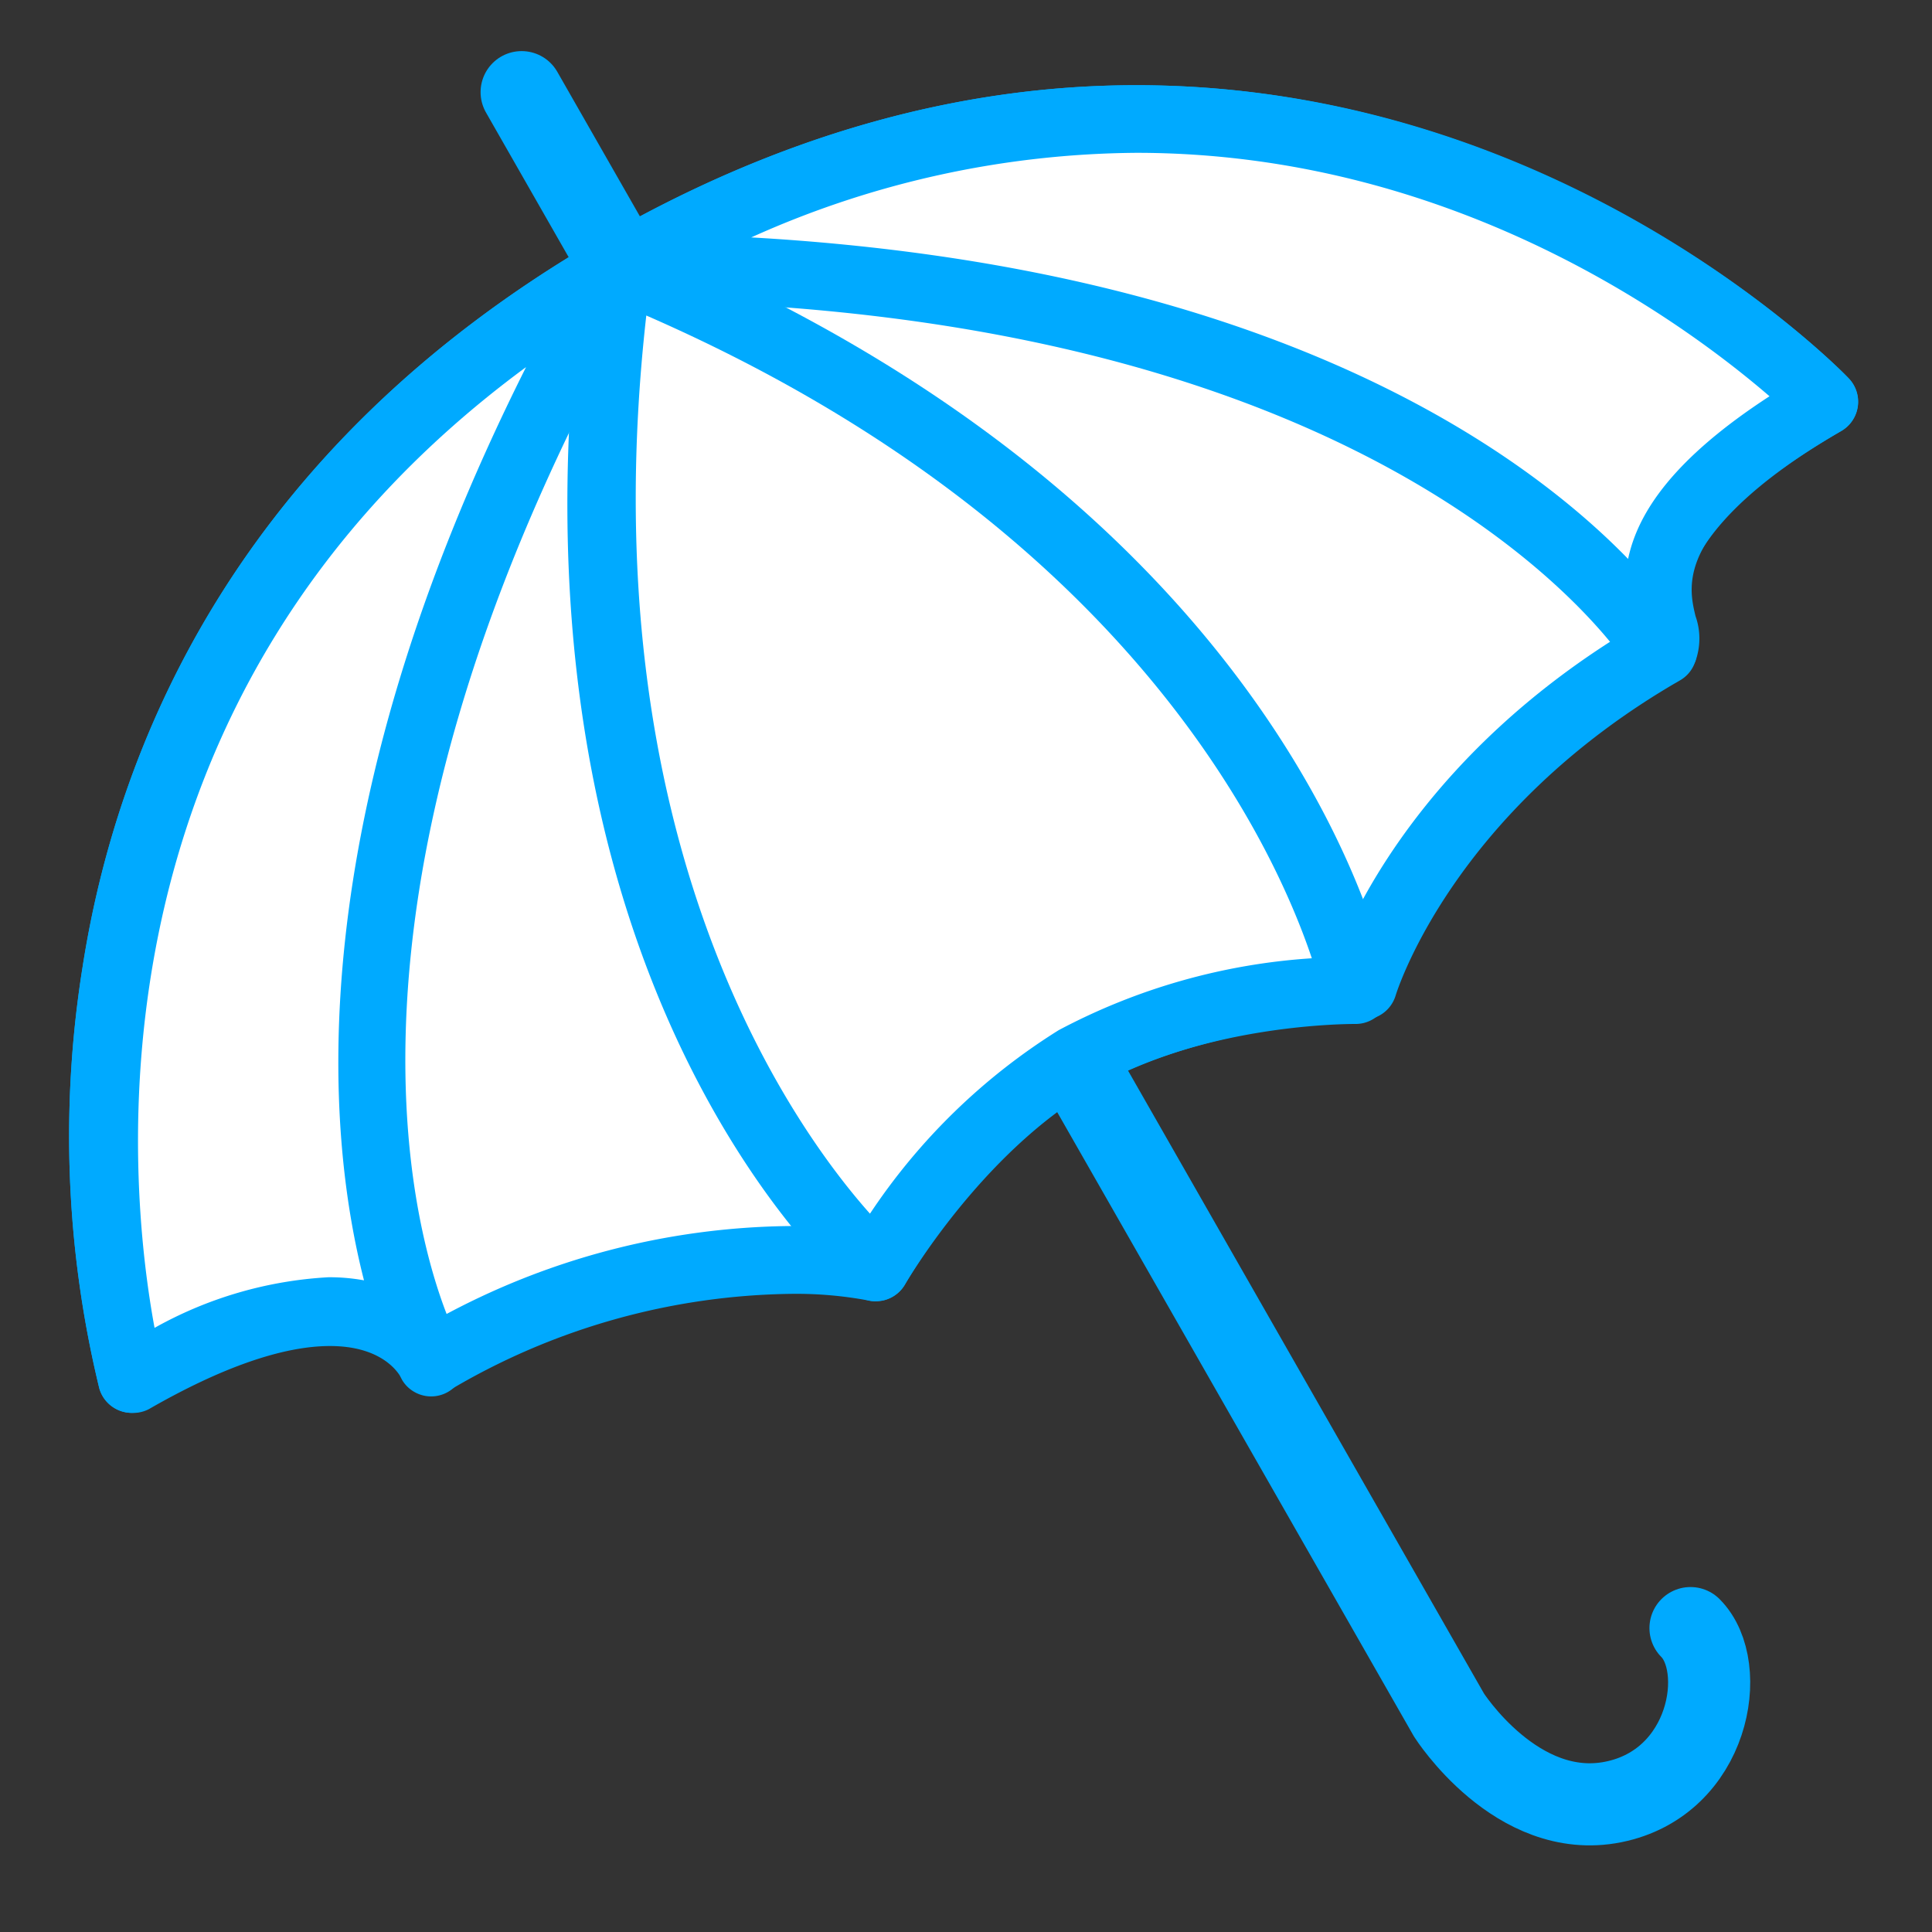
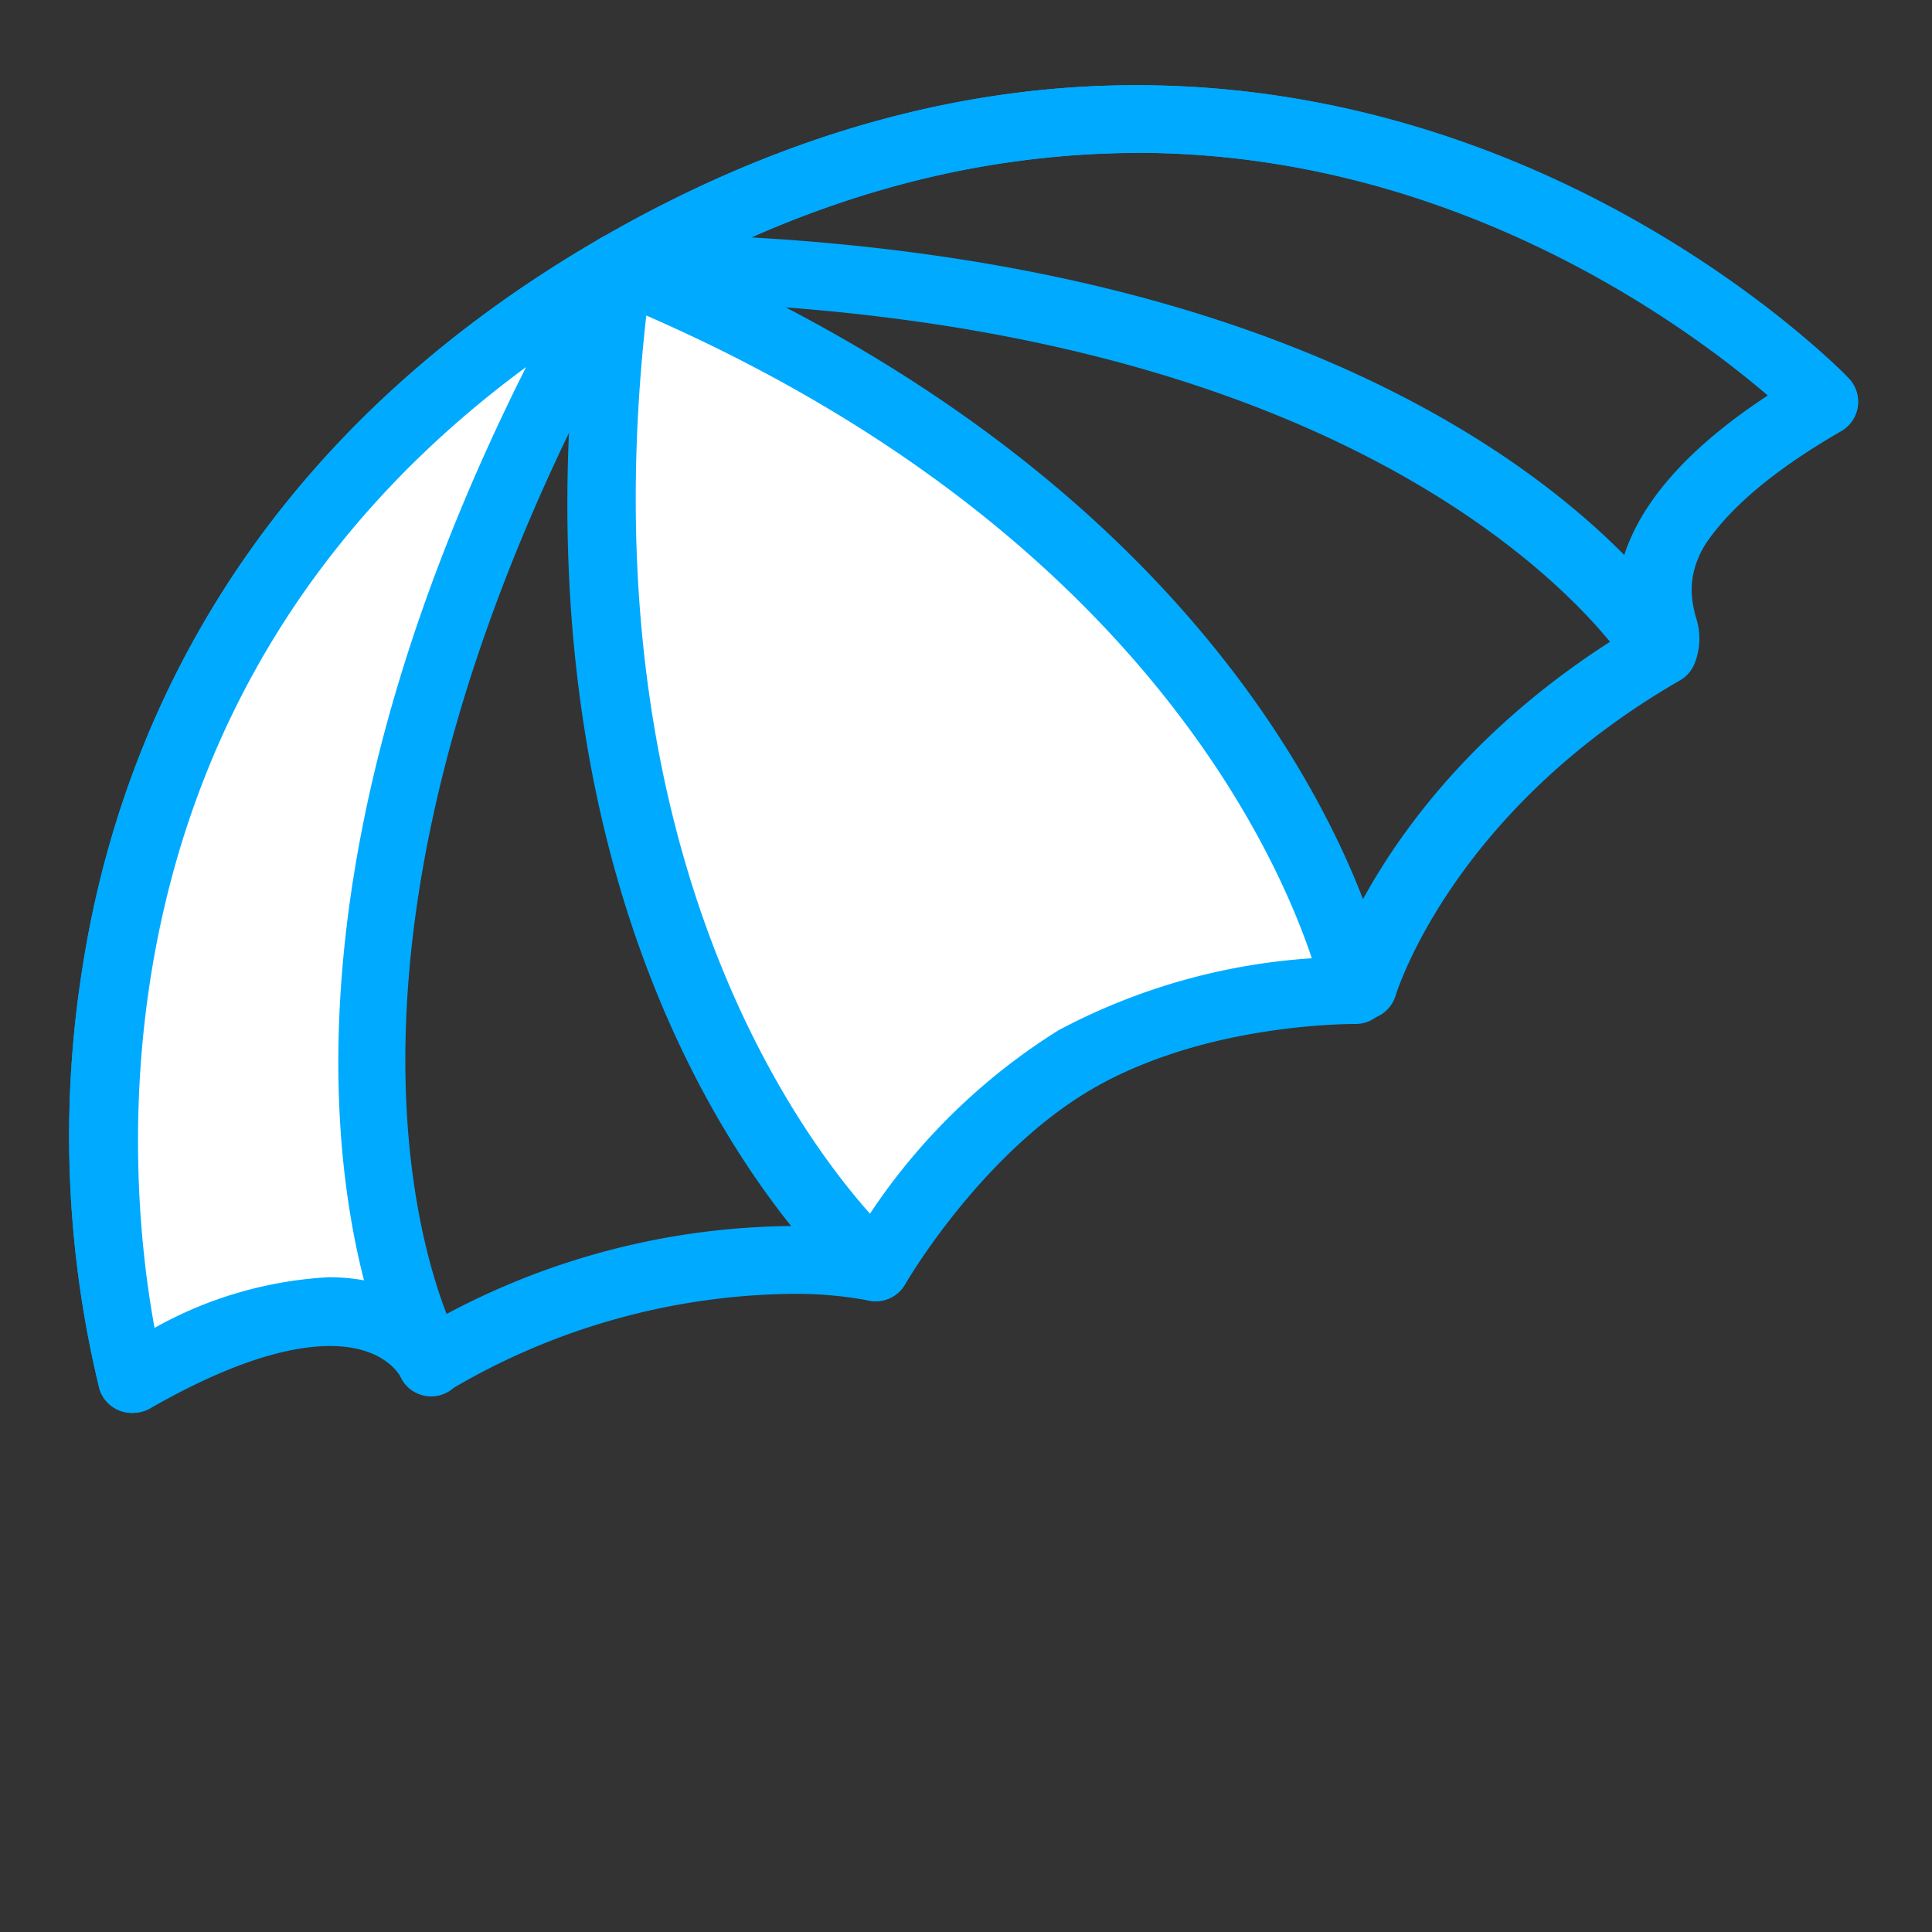
<svg xmlns="http://www.w3.org/2000/svg" id="レイヤー_1" data-name="レイヤー 1" viewBox="0 0 100 100">
  <rect x="0" y="0" width="100" height="100" fill="#333333" stroke="none" />
  <defs>
    <style>.cls-1{fill:#fff;}.cls-2{fill:none;stroke:#0af;stroke-linecap:round;stroke-linejoin:round;stroke-width:4.25px;}.cls-3{fill:#0af;}</style>
  </defs>
  <title>icon</title>
-   <path class="cls-1" d="M30.31,14.27S13,42.77,22,71.77c0,0,8-8,23-6,0,0,6-14,25-15,0,0,4-9,16-17,0,0-13.54-27.4-50.77-21.7Z" />
-   <path class="cls-2" d="M27,4.77l48,84s3.5,5.5,8.5,4.5,6-7,4-9" />
  <path class="cls-3" d="M6.82,73.13a1.75,1.75,0,0,1-1.68-1.27,55.34,55.34,0,0,1-.87-21.78C6,38.92,12.05,23.32,31.12,12.31c9.08-5.24,18.39-7.9,27.69-7.9,22,0,36.27,14.55,36.87,15.17a1.75,1.75,0,0,1-.38,2.73c-5.81,3.36-7.55,6.17-8,7.94a3.28,3.28,0,0,0,.22,2.45,1.7,1.7,0,0,1,.27,1.37A1.73,1.73,0,0,1,87,35.19C75.14,42,72.27,51.43,72.24,51.52a1.76,1.76,0,0,1-1.65,1.26c-.08,0-8.19.19-14,3.55s-9.7,10.08-9.74,10.14a1.75,1.75,0,0,1-1.92.84,20.23,20.23,0,0,0-4-.34A35.46,35.46,0,0,0,23.2,72a1.75,1.75,0,0,1-2.48-.82c-.06-.12-.87-1.57-3.64-1.57-2.46,0-5.61,1.1-9.38,3.27A1.75,1.75,0,0,1,6.82,73.13Zm52-65.21c-8.68,0-17.41,2.5-25.94,7.43C3.58,32.25,6.52,60.71,8,68.73a20.74,20.74,0,0,1,9-2.62,8,8,0,0,1,5.73,2.11,38.55,38.55,0,0,1,18.11-4.76,27.59,27.59,0,0,1,3.54.22c1.44-2.21,5.16-7.38,10.38-10.39s11.79-3.77,14.48-4c1.16-2.89,4.92-10.36,14.6-16.39a7.16,7.16,0,0,1,0-3.32c.68-3.16,3.26-6.22,7.66-9.11C87.32,16.89,75.22,7.91,58.82,7.91Z" />
  <path class="cls-1" d="M32,14.05C-3.76,34.7,6.82,71.6,6.82,71.6c12.72-7.34,15.5-.88,15.5-.88S10.93,51,32,14.05Z" />
-   <path class="cls-1" d="M85.92,33.78l.25-.28c.6-1.37-4-5.61,8.26-12.71h0S67.76-6.82,32,13.82C74.52,14,85.92,33.78,85.92,33.78Z" />
  <path class="cls-1" d="M32,13.82C27,50,45.32,65.6,45.32,65.6s4-7.11,10.35-10.79,14.51-3.57,14.51-3.57S65.79,27.6,32,13.82Z" />
  <path class="cls-3" d="M6.82,73.13a1.75,1.75,0,0,1-1.68-1.27,55.34,55.34,0,0,1-.87-21.78C6,38.92,12.05,23.32,31.12,12.31a1.75,1.75,0,0,1,2.39,2.38C14.28,48.42,22.61,67.2,23.74,69.44l0,.07A1.75,1.75,0,0,1,21.37,72a1.71,1.71,0,0,1-.56-.58l-.12-.23c-.26-.4-1.18-1.52-3.61-1.52s-5.61,1.1-9.38,3.27A1.75,1.75,0,0,1,6.82,73.13ZM27.23,19C4,36.1,6.62,61.27,8,68.73a20.74,20.74,0,0,1,9-2.62,10,10,0,0,1,1.84.16C16.9,58.69,15.38,42.6,27.23,19Z" />
  <path class="cls-3" d="M85.92,35.53h-.19a1.75,1.75,0,0,1-1.32-.86C84.27,34.44,72.78,15.78,32,15.57a1.75,1.75,0,0,1-.87-3.26c9.08-5.24,18.39-7.9,27.69-7.9C80.55,4.41,95,18.84,95.67,19.56a1.75,1.75,0,0,1-.37,2.75c-8.65,5-7.92,8-7.54,9.58a3.47,3.47,0,0,1,0,2.32,1.73,1.73,0,0,1-.31.48l-.25.28A1.75,1.75,0,0,1,85.92,35.53Zm-47-23.24c26.87,1.54,39.94,11.08,45.35,16.64.51-2.44,2.4-5.22,7.32-8.42C87.34,16.85,75.37,7.91,58.82,7.91A49.25,49.25,0,0,0,38.88,12.29Z" />
  <path class="cls-3" d="M45.32,67.35a1.75,1.75,0,0,1-1.14-.42c-.78-.66-19-16.67-13.92-53.35a1.75,1.75,0,0,1,2.39-1.38c34.28,14,39.06,37.72,39.24,38.73A1.75,1.75,0,0,1,70.16,53h0c-.86,0-8,.1-13.61,3.33-5.89,3.4-9.66,10.06-9.69,10.12a1.75,1.75,0,0,1-1.22.87Zm-11.87-51c-3.06,27.2,7.6,42,11.58,46.47a32.15,32.15,0,0,1,9.77-9.5A32.37,32.37,0,0,1,67.9,49.6C66,43.93,58.55,27.29,33.45,16.33Z" />
</svg>